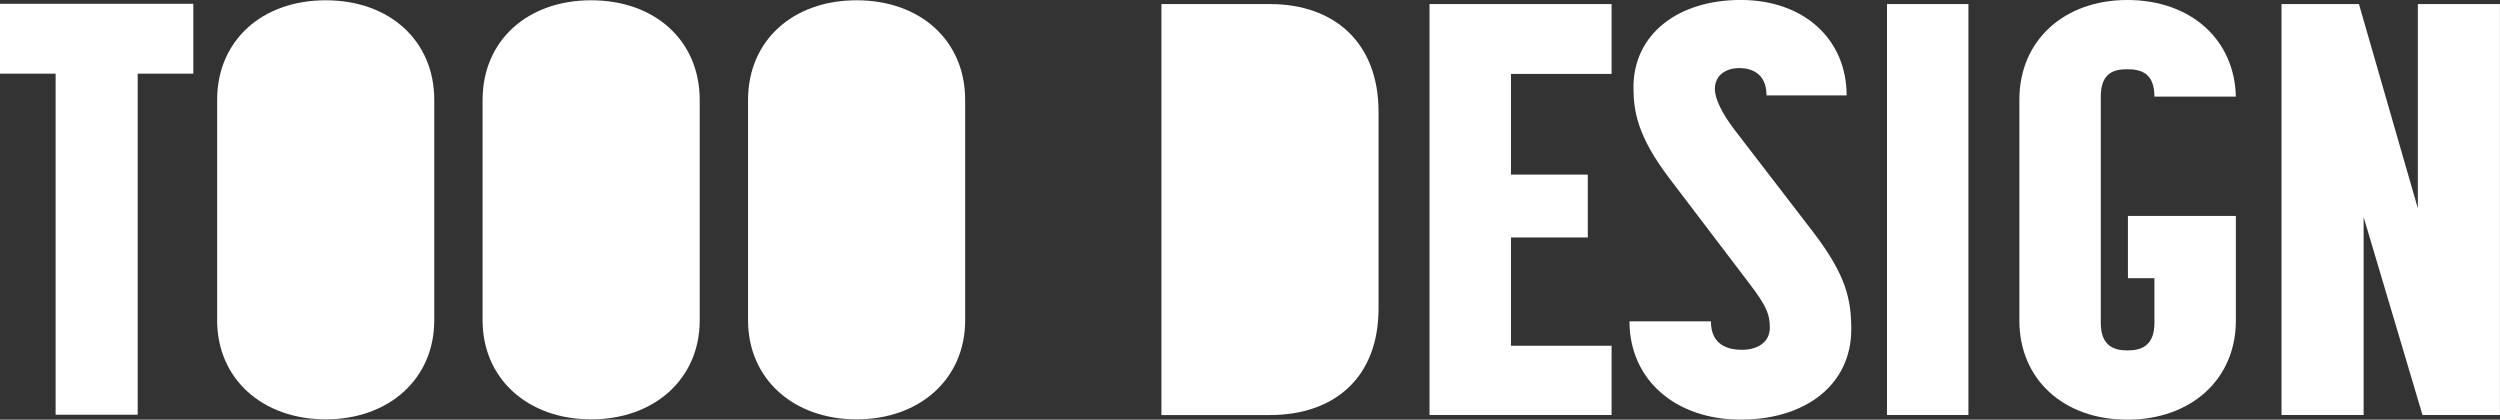
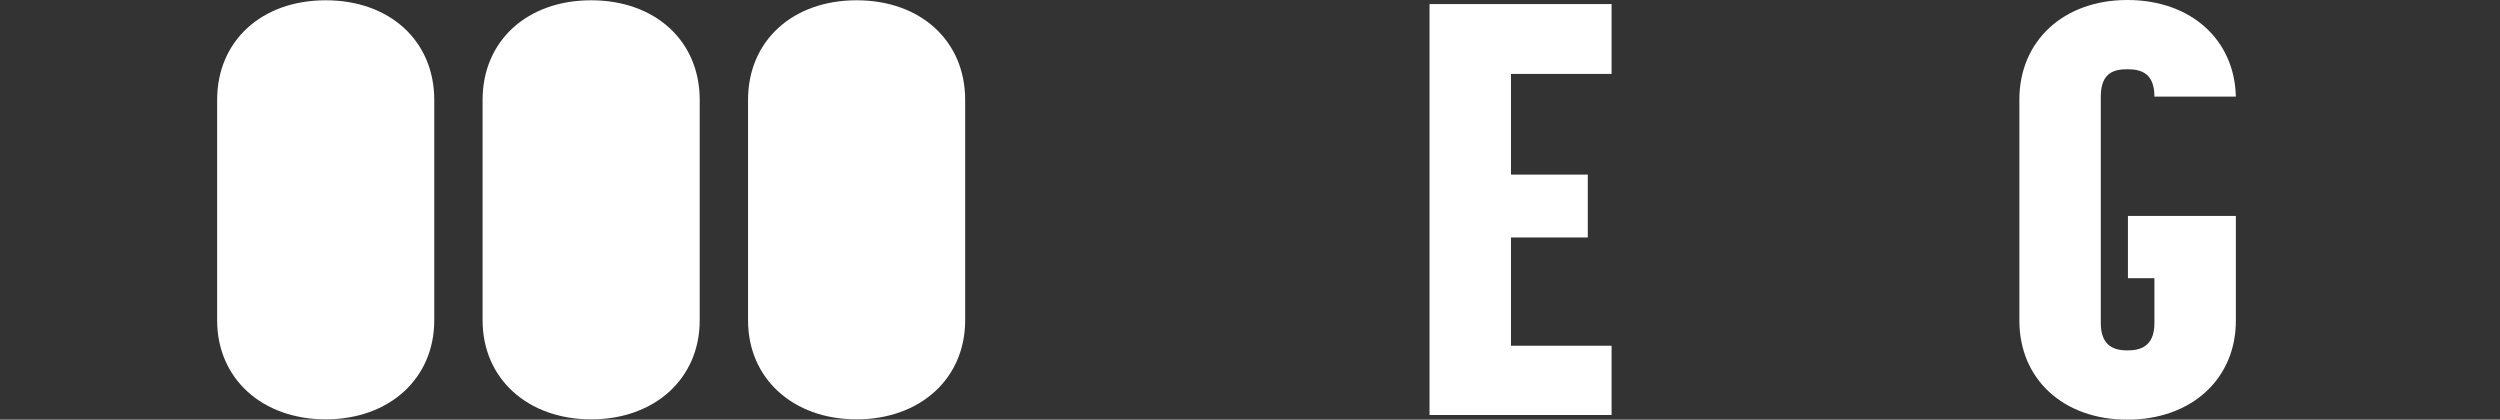
<svg xmlns="http://www.w3.org/2000/svg" id="Camada_2" data-name="Camada 2" viewBox="0 0 632.41 106.16">
  <rect x="0" y="0" width="632.41" height="106.16" fill="#333333" stroke="none" />
  <defs>
    <style>      .cls-1 {        fill: #fff;        stroke-width: 0px;      }    </style>
  </defs>
  <g id="Camada_1-2" data-name="Camada 1">
    <g>
-       <path class="cls-1" d="M14.07,18.63H0V.96h48.9v17.67h-14.07v86.28H14.07V18.63Z" />
      <path class="cls-1" d="M54.93,81.06V25.25C54.93,10.38,66.15.07,82.39.07s27.46,10.31,27.46,25.18v55.8c0,14.72-11.39,25.03-27.46,25.03s-27.46-10.31-27.46-25.03Z" />
-       <path class="cls-1" d="M122.08,81.06V25.25C122.08,10.38,133.3.07,149.54.07s27.46,10.31,27.46,25.18v55.8c0,14.72-11.39,25.03-27.46,25.03s-27.46-10.31-27.46-25.03Z" />
+       <path class="cls-1" d="M122.08,81.06V25.25C122.08,10.38,133.3.07,149.54.07s27.46,10.31,27.46,25.18v55.8c0,14.72-11.39,25.03-27.46,25.03s-27.46-10.31-27.46-25.03" />
      <path class="cls-1" d="M189.23,81.06V25.25C189.23,10.38,200.45.07,216.69.07s27.46,10.31,27.46,25.18v55.8c0,14.72-11.39,25.03-27.46,25.03s-27.46-10.31-27.46-25.03Z" />
-       <path class="cls-1" d="M293.8,1.03h27.46c16.24,0,27.46,9.72,27.46,27.24v49.77c0,17.52-11.22,26.95-27.46,26.95h-27.46V1.03Z" />
      <path class="cls-1" d="M361.62,1.03h46.05v17.67h-25.45v25.47h19.43v15.9h-19.43v27.39h25.45v17.52h-46.05V1.03Z" />
-       <path class="cls-1" d="M412.2,81.28h20.6c0,6.04,4.35,7.21,7.87,7.21s7.03-1.62,7.03-5.6c0-3.24-.67-5.3-5.19-11.19l-20.26-26.65c-8.04-10.6-9.04-16.93-9.04-22.97,0-13.4,11.22-22.09,27.13-22.09s26.79,9.87,26.79,24.15h-20.26c0-5.6-3.85-6.92-6.87-6.92-3.18,0-6.2,1.62-6.2,5.3,0,2.5,1.84,6.18,4.86,10.16l20.26,26.36c8.04,10.6,9.38,16.64,9.38,24.29,0,13.99-11.56,22.82-27.97,22.82s-28.13-10.01-28.13-24.88Z" />
-       <path class="cls-1" d="M477.34,1.03h20.6v103.95h-20.6V1.03Z" />
      <path class="cls-1" d="M510.83,81.13V25.18c0-14.87,11.22-25.18,27.3-25.18s27.13,10.01,27.46,24.44h-20.6c0-6.18-3.68-6.92-6.87-6.92s-6.7.74-6.7,6.92v57.28c0,6.18,3.85,6.92,6.7,6.92,3.01,0,6.87-.74,6.87-6.92v-11.34h-6.7v-15.75h27.3v26.5c0,14.72-11.22,25.03-27.46,25.03s-27.3-10.31-27.3-25.03Z" />
-       <path class="cls-1" d="M577.14,1.03h19.59l14.9,51.68V1.03h20.77v103.95h-19.59l-14.9-50.06v50.06h-20.77V1.03Z" />
    </g>
  </g>
</svg>